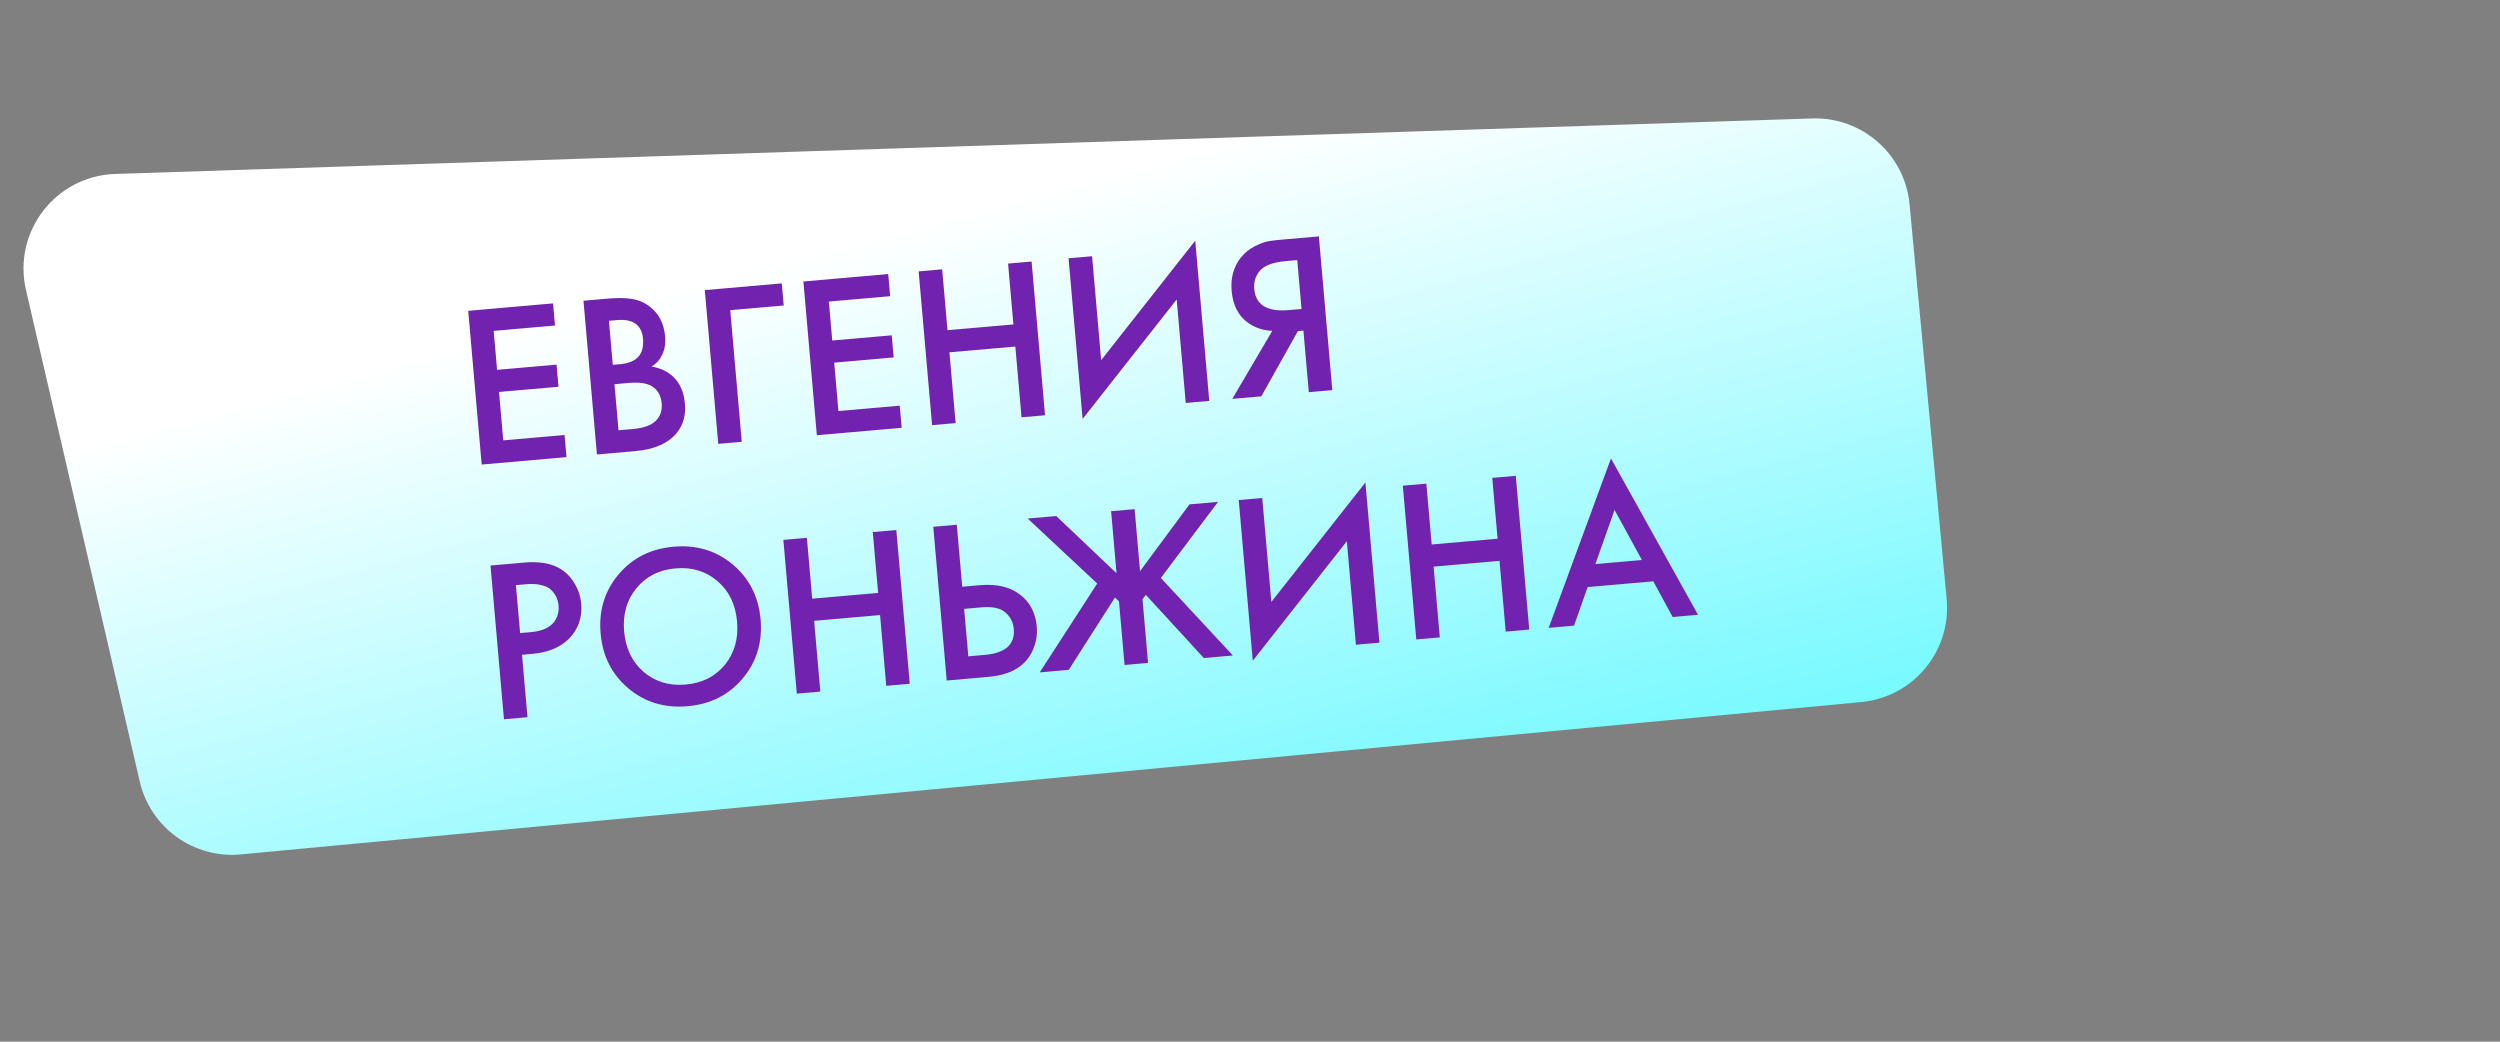
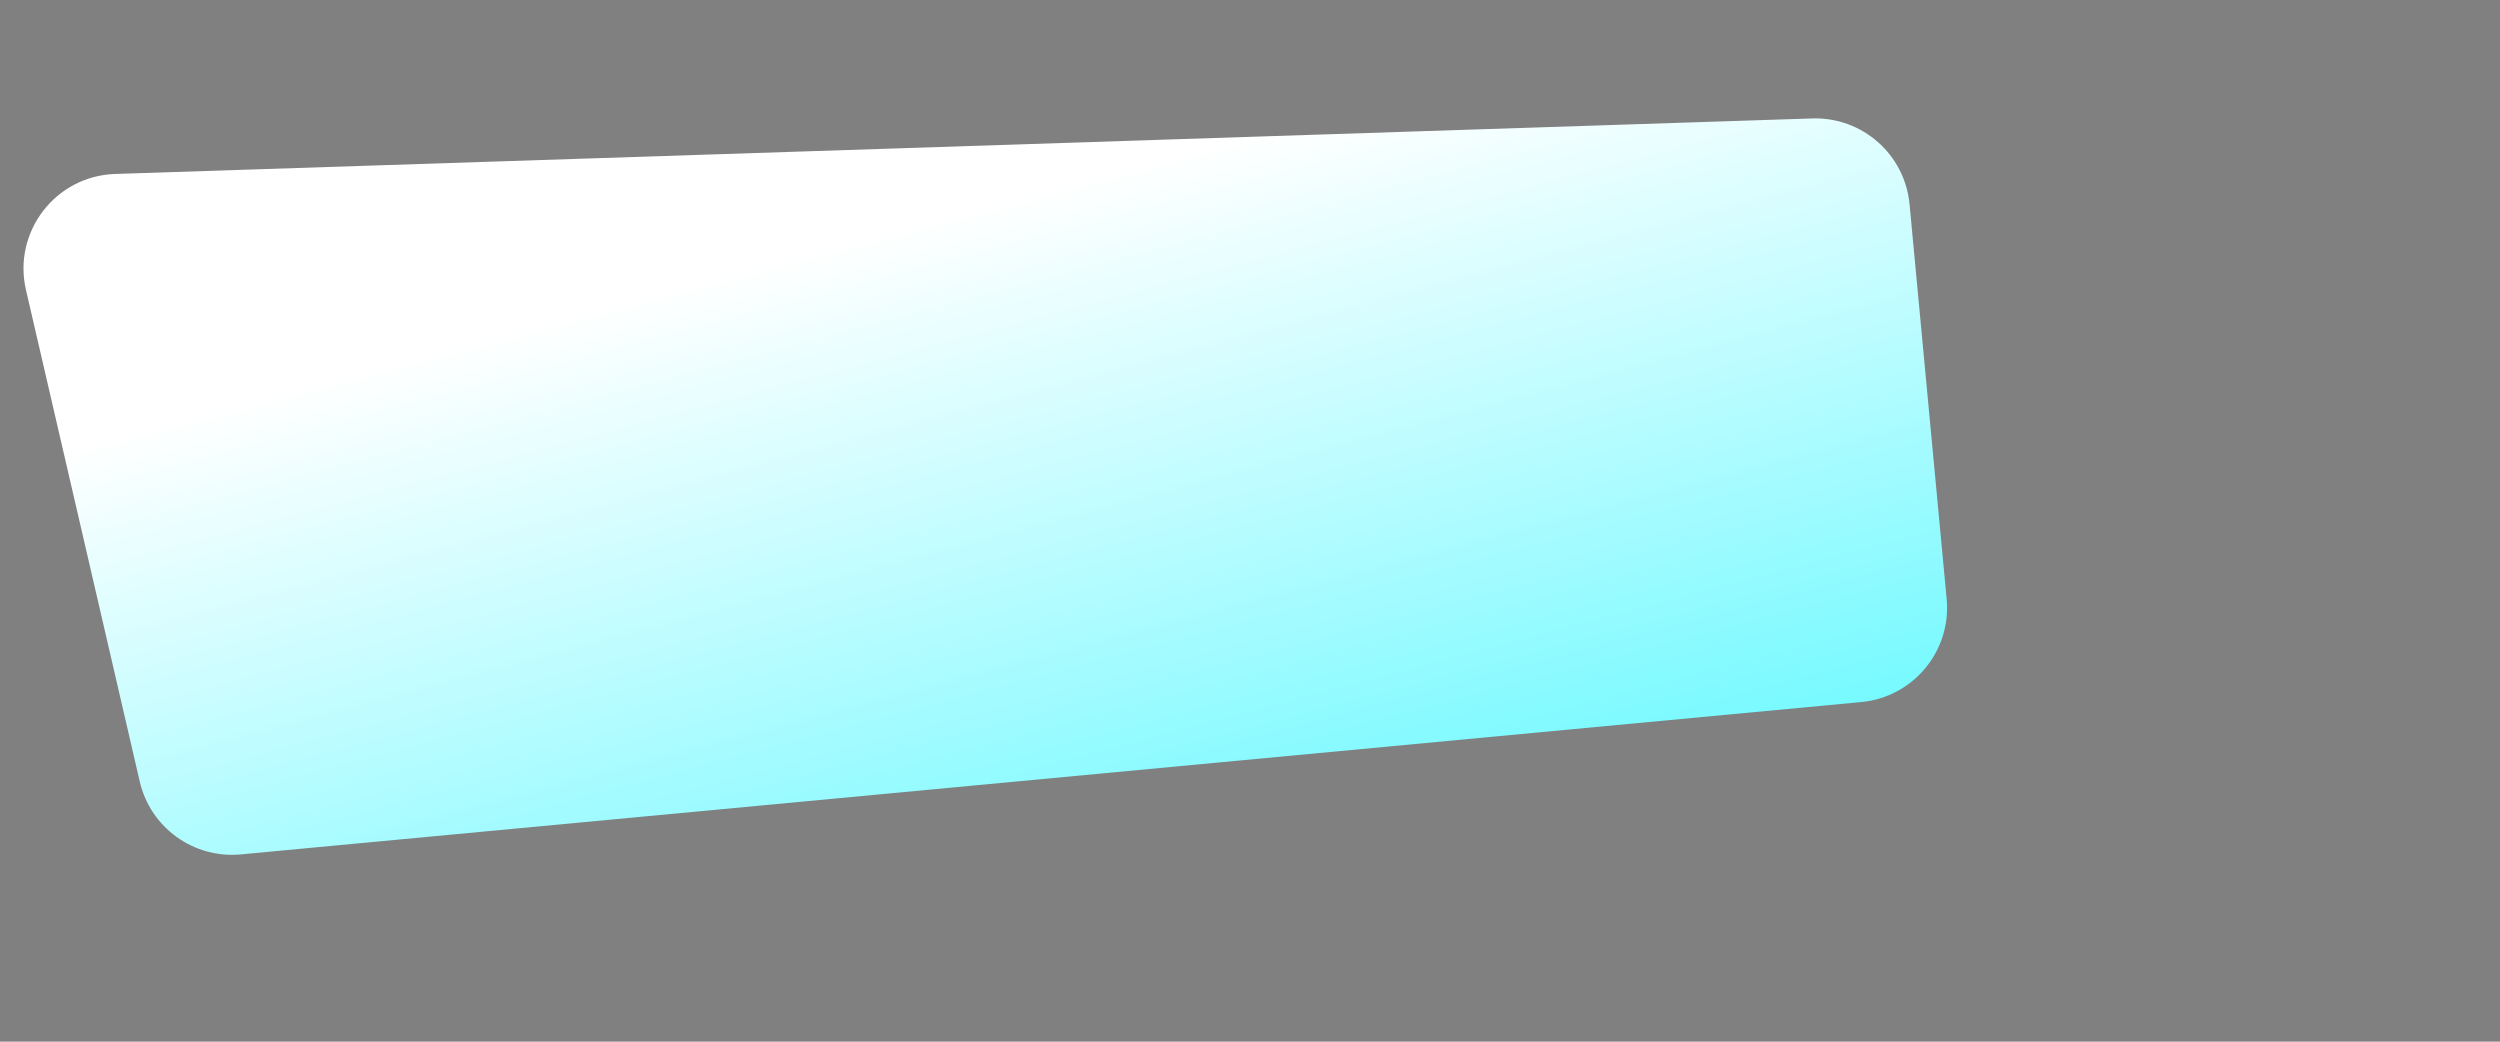
<svg xmlns="http://www.w3.org/2000/svg" width="264" height="110" viewBox="0 0 264 110" fill="none">
  <rect x="0" y="0" width="264" height="110" fill="#808080" stroke="none" />
-   <path d="M2.743 30.619C1.322 24.482 5.862 18.576 12.158 18.37L191.365 12.508C196.648 12.335 201.153 16.303 201.648 21.566L205.567 63.245C206.084 68.743 202.045 73.62 196.547 74.137L25.433 90.225C20.448 90.693 15.884 87.402 14.755 82.523L2.743 30.619Z" fill="url(#paint0_linear_8_1015)" />
-   <path d="M58.402 32.038L58.606 34.375L52.132 34.941L52.491 39.055L58.771 38.505L58.976 40.842L52.696 41.391L53.143 46.503L59.618 45.937L59.822 48.273L50.865 49.057L49.444 32.822L58.402 32.038ZM61.615 31.757L64.073 31.542C65.177 31.445 66.077 31.456 66.774 31.575C67.471 31.694 68.101 31.974 68.663 32.416C69.594 33.152 70.117 34.185 70.234 35.516C70.3 36.278 70.194 36.934 69.915 37.481C69.667 38.01 69.294 38.419 68.796 38.707C69.658 38.845 70.39 39.173 70.992 39.693C71.771 40.377 72.217 41.36 72.329 42.642C72.433 43.826 72.161 44.831 71.513 45.656C70.6 46.799 69.129 47.459 67.1 47.636L63.035 47.992L61.615 31.757ZM64.302 33.876L64.709 38.525L65.463 38.459C66.372 38.38 67.027 38.11 67.428 37.65C67.815 37.207 67.972 36.572 67.899 35.745C67.841 35.079 67.601 34.577 67.179 34.238C66.721 33.869 66.046 33.724 65.154 33.802L64.302 33.876ZM64.888 40.57L65.314 45.438L66.823 45.306C67.942 45.208 68.743 44.926 69.226 44.458C69.724 43.989 69.939 43.366 69.871 42.587C69.81 41.889 69.541 41.34 69.065 40.94C68.519 40.498 67.646 40.329 66.445 40.434L64.888 40.57ZM75.847 46.871L74.427 30.636L82.557 29.925L82.761 32.261L77.114 32.755L78.33 46.654L75.847 46.871ZM93.796 28.941L94 31.278L87.526 31.845L87.885 35.958L94.165 35.409L94.37 37.745L88.09 38.295L88.537 43.406L95.012 42.84L95.216 45.177L86.259 45.96L84.838 29.725L93.796 28.941ZM99.492 28.443L100.054 34.869L107.015 34.26L106.453 27.834L108.936 27.617L110.356 43.852L107.874 44.069L107.22 36.597L100.258 37.206L100.912 44.678L98.429 44.896L97.009 28.66L99.492 28.443ZM125.214 42.552L124.258 31.623L114.324 44.241L112.84 27.275L115.323 27.058L116.283 38.036L126.216 25.418L127.697 42.335L125.214 42.552ZM130.129 42.122L134.356 34.934C133.389 34.904 132.521 34.612 131.753 34.058C130.757 33.327 130.194 32.216 130.063 30.723C129.944 29.36 130.259 28.196 131.009 27.231C131.406 26.722 131.894 26.32 132.473 26.024C133.052 25.728 133.527 25.547 133.897 25.482C134.267 25.417 134.728 25.36 135.28 25.312L139.272 24.963L140.692 41.198L138.21 41.415L137.641 34.916L137.057 34.967L133.195 41.854L130.129 42.122ZM136.989 27.468L135.772 27.574C134.442 27.691 133.539 28.023 133.064 28.572C132.587 29.104 132.382 29.752 132.449 30.514C132.525 31.39 132.89 32.013 133.544 32.38C134.162 32.719 135.007 32.841 136.078 32.748L137.441 32.628L136.989 27.468ZM51.797 59.719L55.376 59.406C56.868 59.275 58.079 59.464 59.006 59.971C59.694 60.352 60.239 60.885 60.642 61.569C61.06 62.236 61.303 62.959 61.371 63.738C61.499 65.198 61.075 66.429 60.1 67.43C59.184 68.36 57.898 68.898 56.243 69.043L55.124 69.141L55.701 75.737L53.218 75.954L51.797 59.719ZM54.48 61.79L54.923 66.853L56.043 66.755C57.082 66.664 57.849 66.368 58.344 65.867C58.839 65.349 59.052 64.701 58.984 63.922C58.96 63.646 58.896 63.39 58.794 63.154C58.708 62.916 58.547 62.668 58.312 62.411C58.092 62.136 57.747 61.937 57.279 61.815C56.809 61.676 56.241 61.636 55.576 61.694L54.48 61.79ZM65.309 60.671C66.775 58.924 68.716 57.944 71.134 57.733C73.552 57.521 75.635 58.148 77.382 59.614C79.129 61.08 80.107 63.014 80.317 65.416C80.528 67.817 79.9 69.892 78.434 71.639C76.968 73.386 75.026 74.365 72.608 74.577C70.19 74.788 68.108 74.161 66.361 72.695C64.614 71.229 63.635 69.295 63.425 66.894C63.215 64.492 63.843 62.418 65.309 60.671ZM67.975 70.96C69.194 71.998 70.671 72.441 72.408 72.289C74.144 72.137 75.522 71.444 76.543 70.21C77.562 68.96 77.992 67.434 77.835 65.633C77.677 63.832 76.989 62.412 75.77 61.374C74.549 60.32 73.071 59.869 71.335 60.021C69.598 60.173 68.221 60.874 67.202 62.124C66.181 63.358 65.75 64.875 65.908 66.676C66.065 68.478 66.754 69.905 67.975 70.96ZM85.206 56.796L85.768 63.222L92.729 62.613L92.167 56.187L94.65 55.97L96.07 72.205L93.588 72.422L92.934 64.95L85.972 65.559L86.626 73.031L84.143 73.249L82.723 57.013L85.206 56.796ZM99.974 71.864L98.554 55.628L101.037 55.411L101.609 61.959L103.459 61.797C105.196 61.645 106.588 61.956 107.637 62.731C108.738 63.534 109.353 64.682 109.484 66.175C109.552 66.954 109.439 67.716 109.144 68.461C108.864 69.189 108.419 69.8 107.808 70.295C106.983 70.956 105.824 71.352 104.331 71.482L99.974 71.864ZM101.814 64.295L102.253 69.31L104.005 69.156C106.18 68.966 107.195 68.052 107.052 66.412C106.989 65.698 106.693 65.119 106.164 64.675C105.649 64.213 104.8 64.034 103.615 64.138L101.814 64.295ZM117.333 53.985L119.815 53.768L120.388 60.316L125.609 53.261L128.627 52.997L122.585 61.031L130.193 69.22L127.126 69.488L120.999 62.813L120.648 63.285L121.236 70.003L118.753 70.221L118.165 63.502L117.738 63.099L112.863 70.736L109.796 71.004L115.867 61.619L108.521 54.756L111.54 54.492L117.906 60.533L117.333 53.985ZM143.184 68.083L142.228 57.154L132.295 69.772L130.81 52.806L133.293 52.589L134.254 63.567L144.187 50.949L145.667 67.866L143.184 68.083ZM150.622 51.073L151.184 57.499L158.145 56.89L157.583 50.464L160.066 50.247L161.486 66.482L159.004 66.699L158.35 59.227L151.388 59.836L152.042 67.308L149.559 67.525L148.139 51.29L150.622 51.073ZM176.636 65.156L174.589 61.387L167.652 61.994L166.218 66.068L163.541 66.302L170.118 48.411L179.313 64.922L176.636 65.156ZM168.47 59.568L173.387 59.137L170.496 53.847L168.47 59.568Z" fill="#7122AF" />
+   <path d="M2.743 30.619C1.322 24.482 5.862 18.576 12.158 18.37L191.365 12.508C196.648 12.335 201.153 16.303 201.648 21.566L205.567 63.245C206.084 68.743 202.045 73.62 196.547 74.137L25.433 90.225C20.448 90.693 15.884 87.402 14.755 82.523Z" fill="url(#paint0_linear_8_1015)" />
  <defs>
    <linearGradient id="paint0_linear_8_1015" x1="113.886" y1="13.232" x2="139.747" y2="110.675" gradientUnits="userSpaceOnUse">
      <stop offset="0.056" stop-color="white" />
      <stop offset="1" stop-color="#51F8FF" />
    </linearGradient>
  </defs>
</svg>